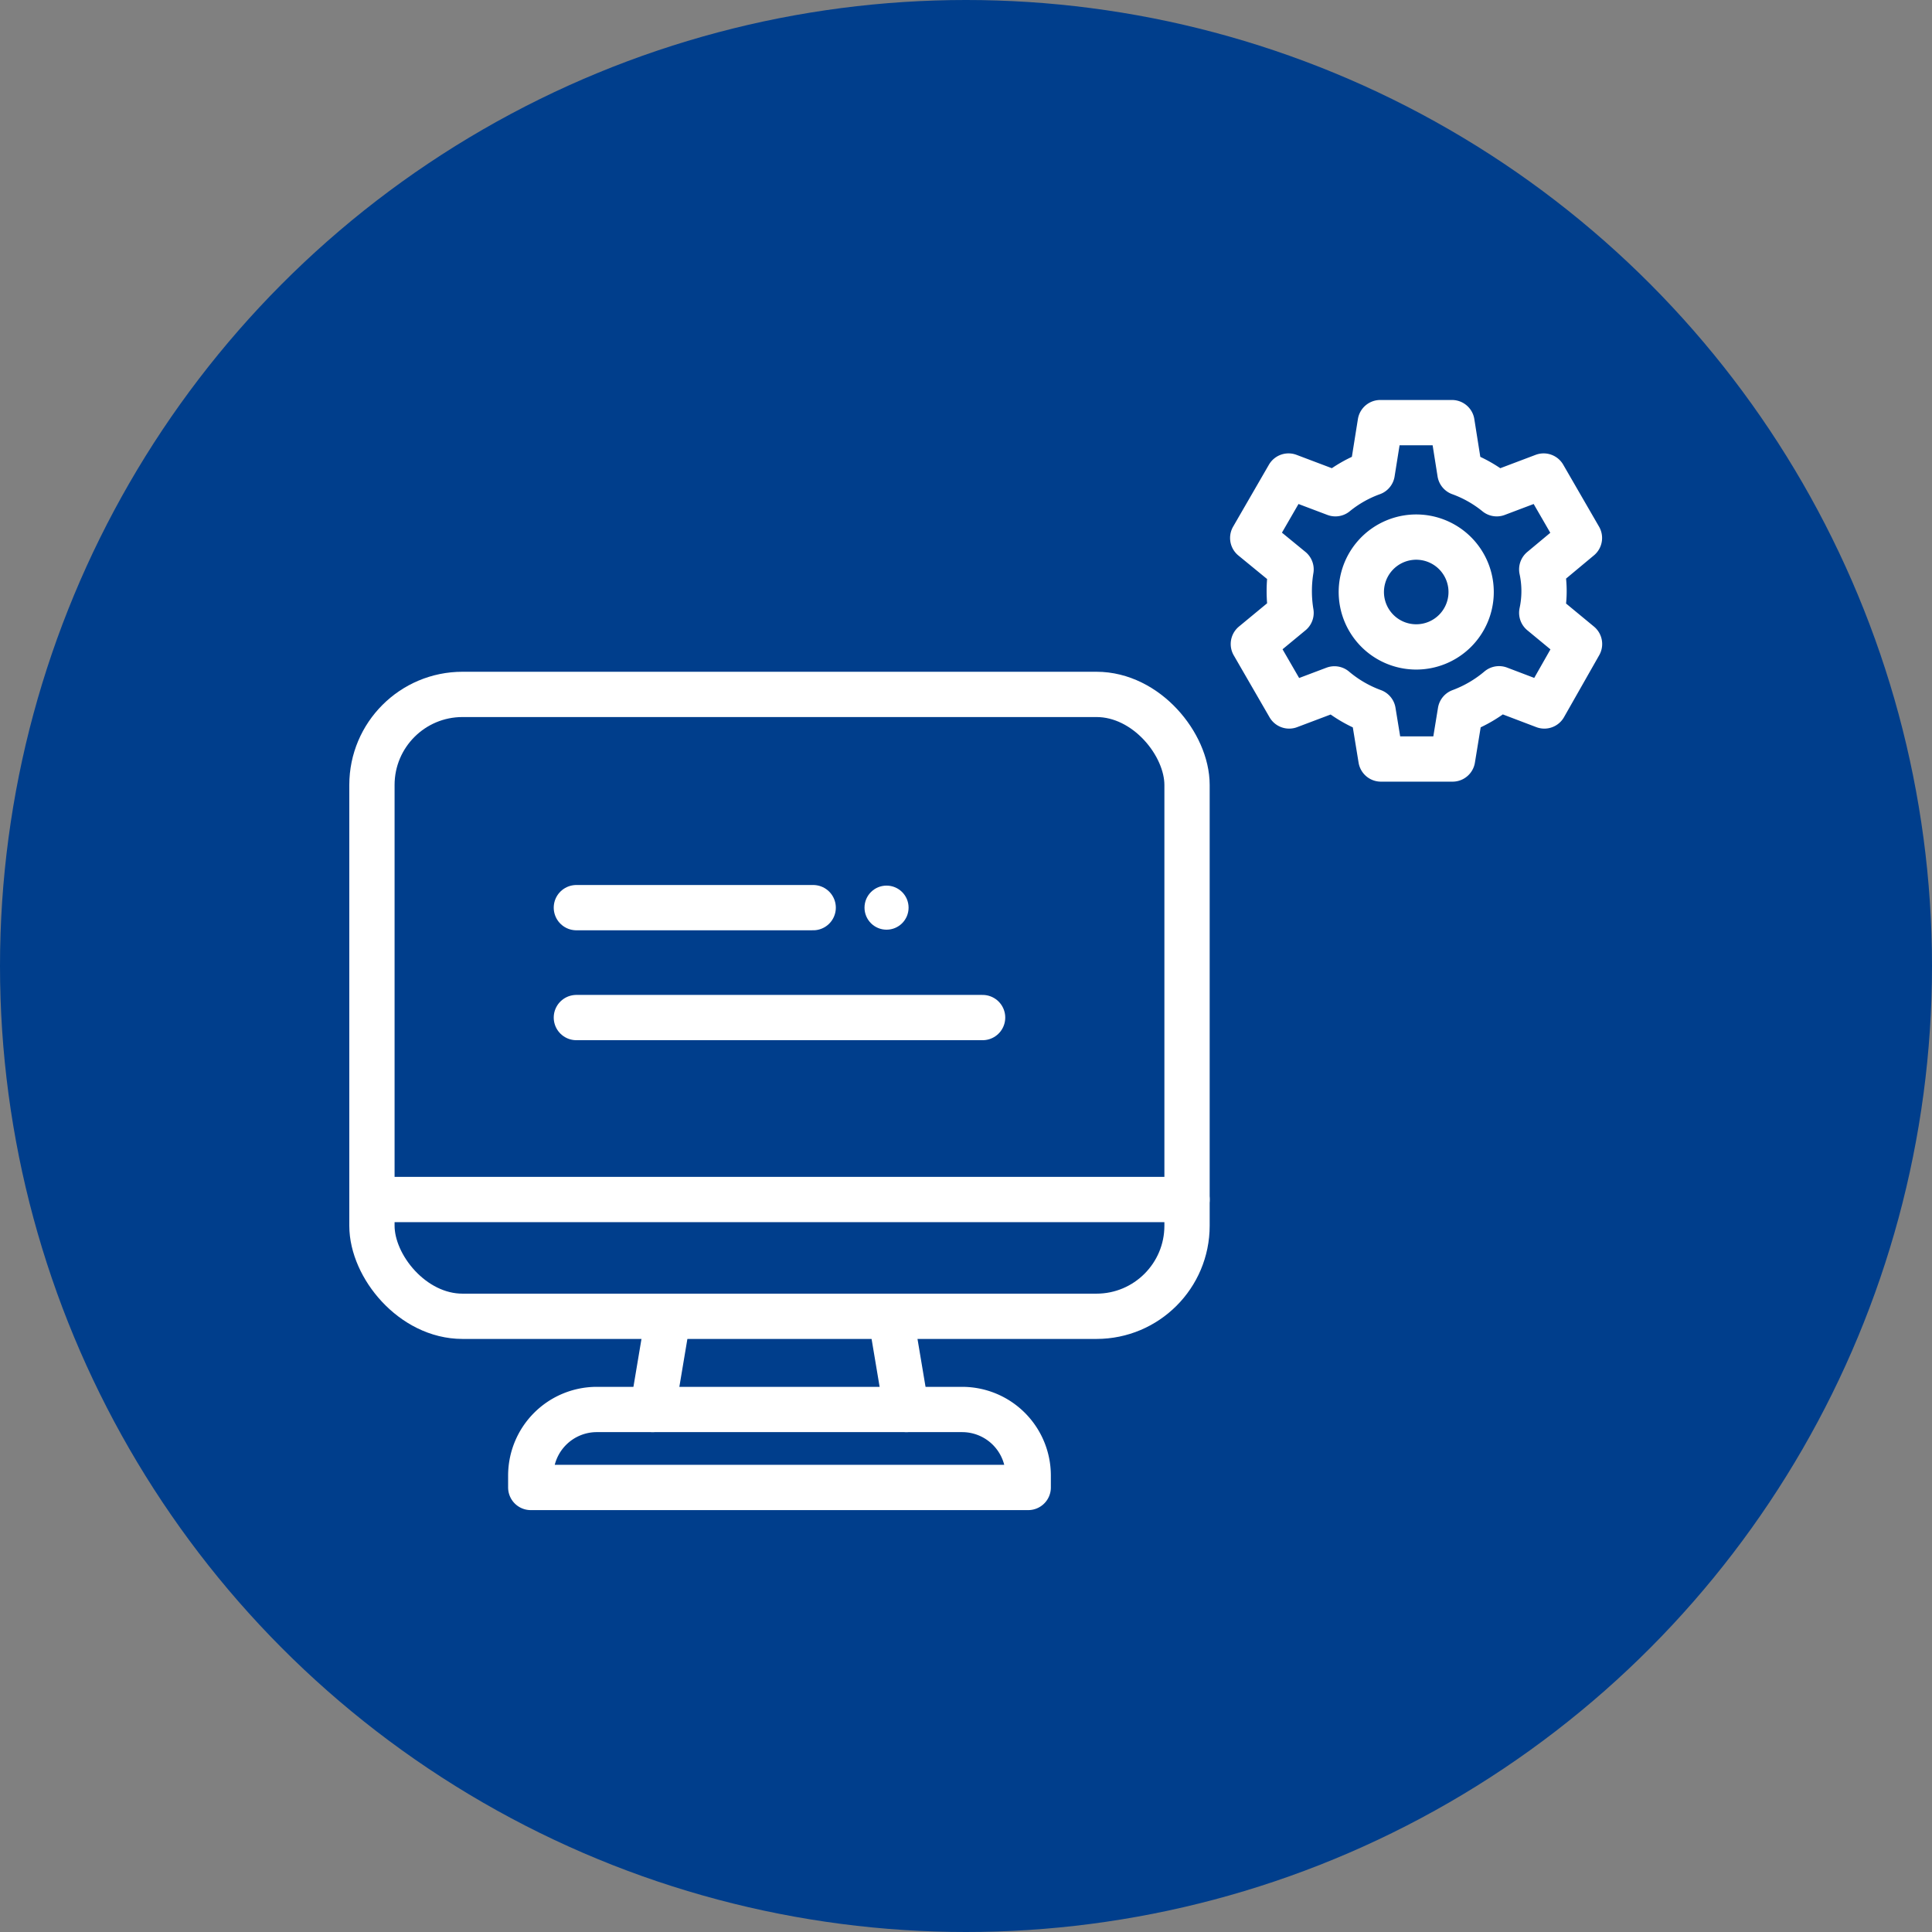
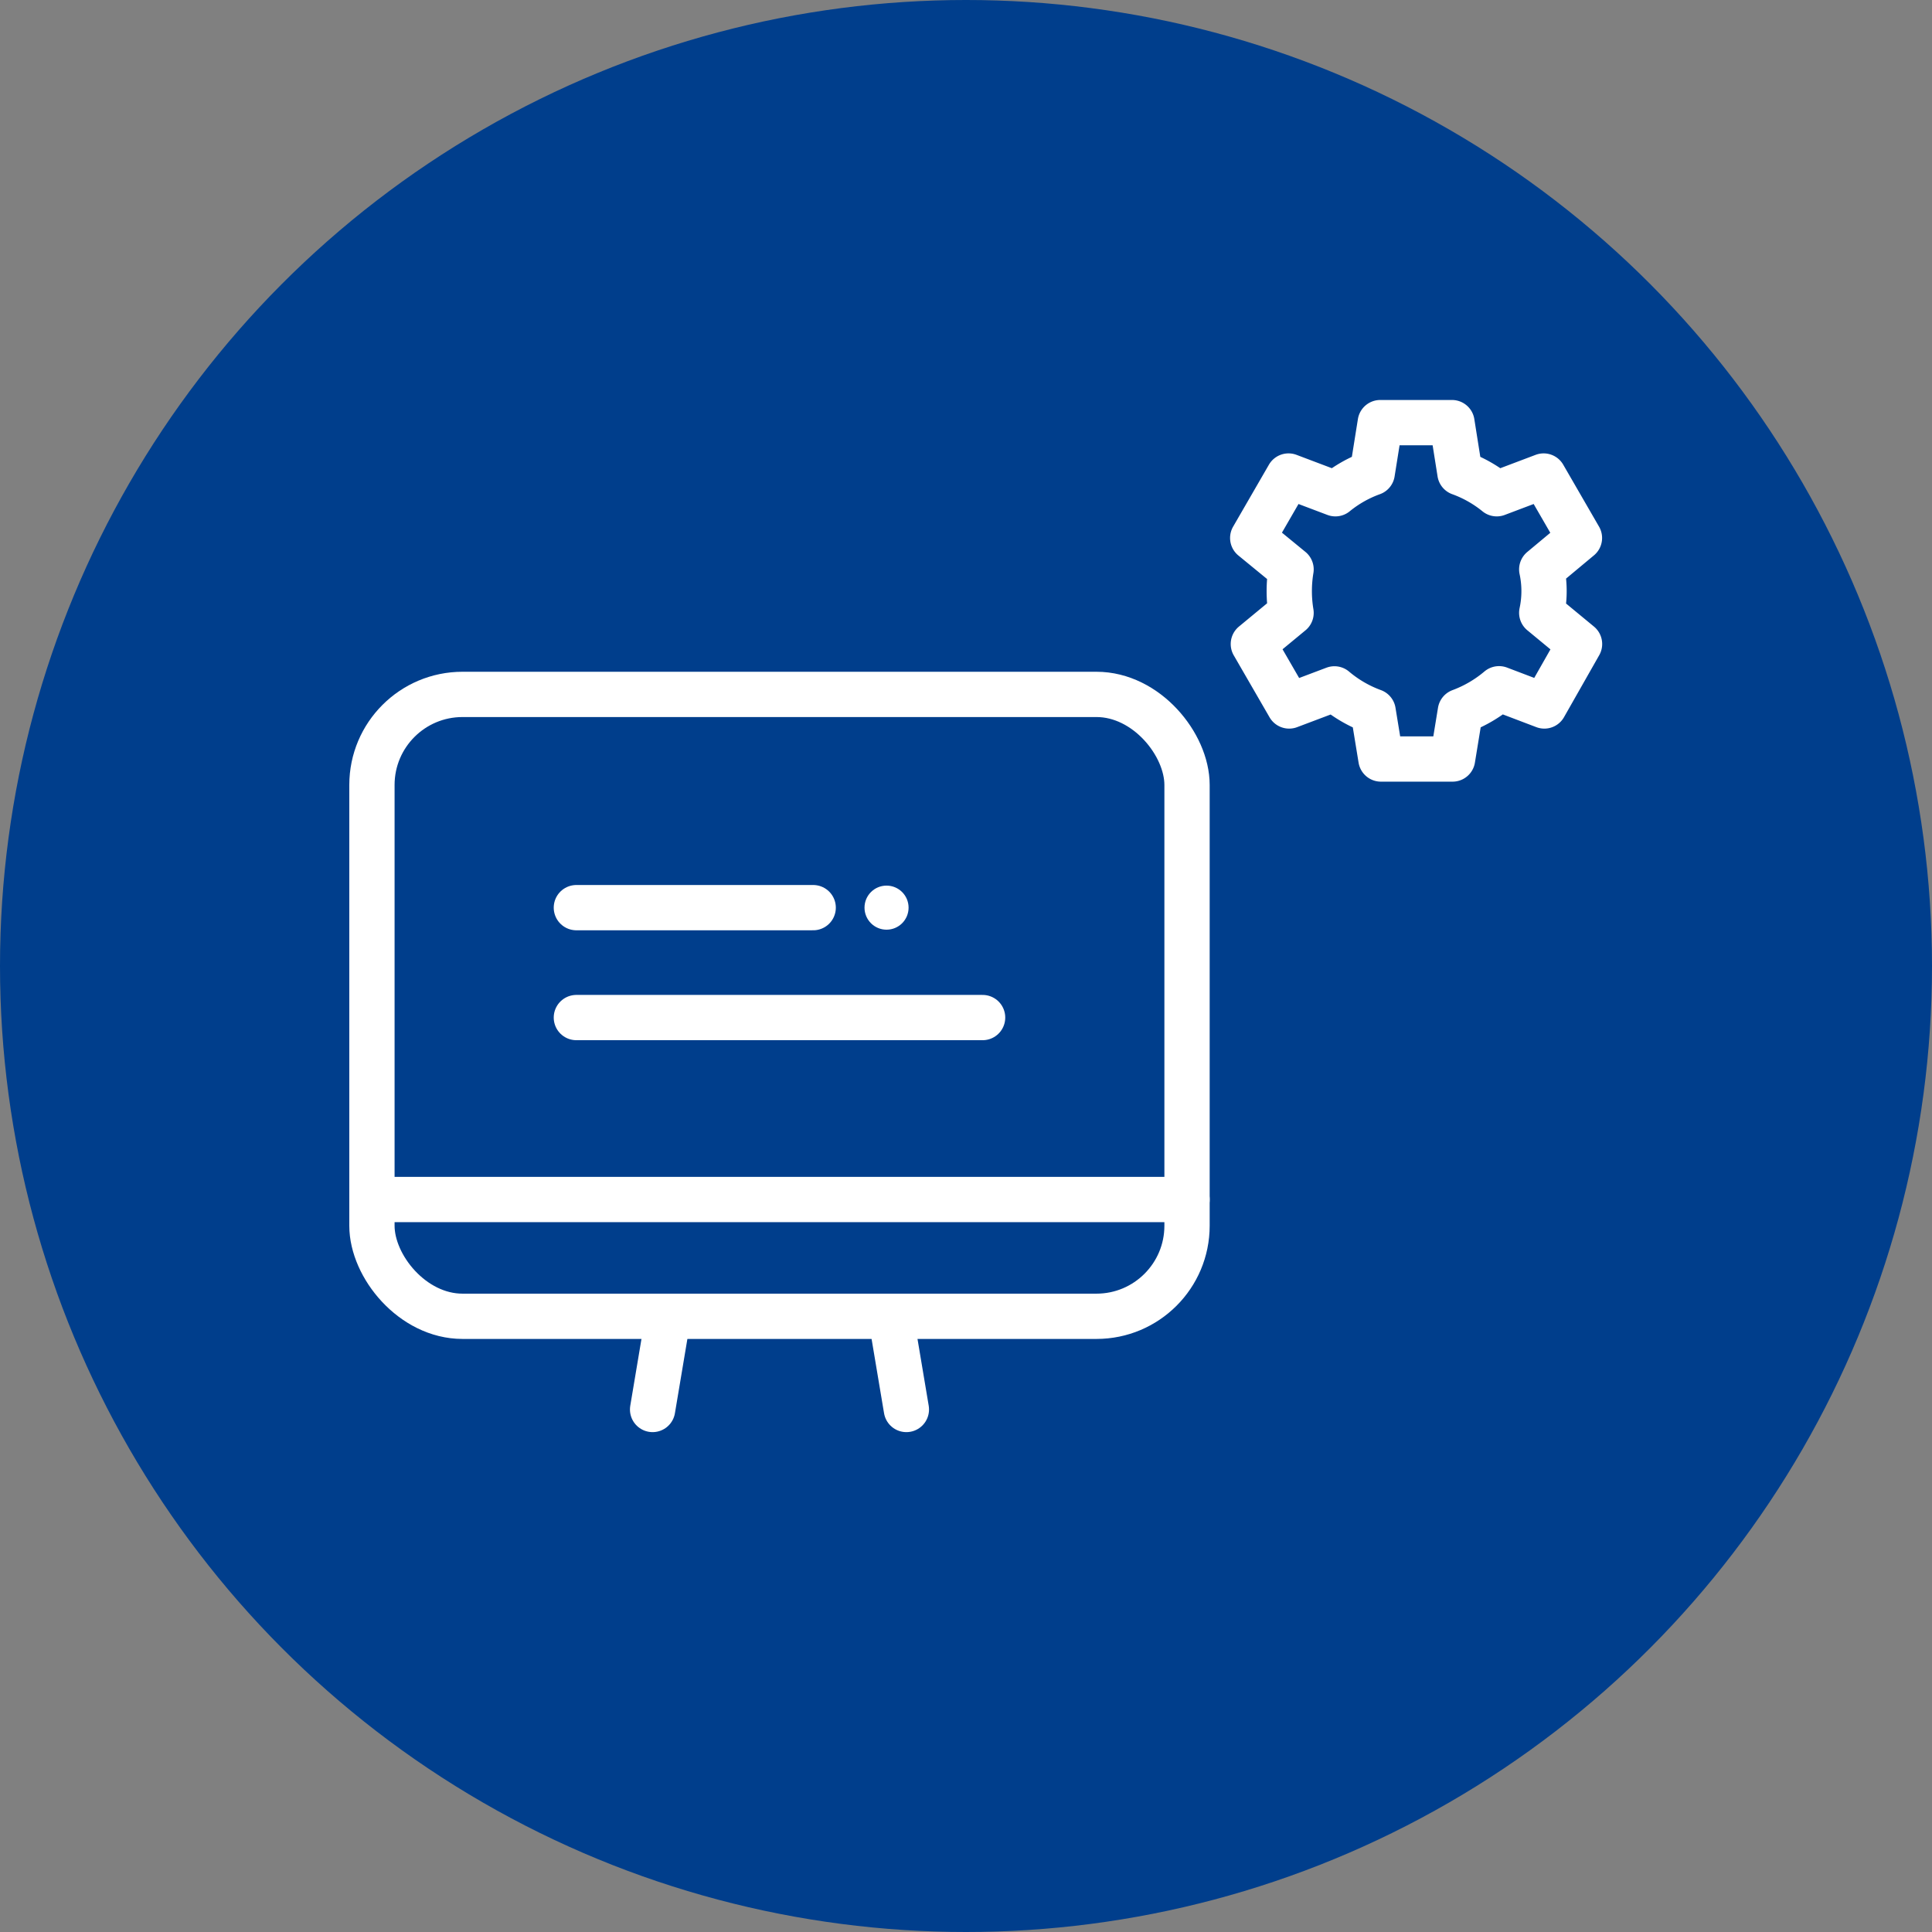
<svg xmlns="http://www.w3.org/2000/svg" width="64" height="64" viewBox="0 0 64 64">
  <rect x="0" y="0" width="64" height="64" fill="#808080" stroke="none" />
  <g id="グループ_31379" data-name="グループ 31379" transform="translate(-258 -5551)">
    <circle id="楕円形_589" data-name="楕円形 589" cx="32" cy="32" r="32" transform="translate(258 5551)" fill="#003e8c" />
    <g id="グループ_31365" data-name="グループ 31365" transform="translate(4128.8 531.641)">
      <g id="_1084_pc_h_2_" data-name="1084_pc_h (2)" transform="translate(-3858.479 5042.362)">
        <g id="グループ_30988" data-name="グループ 30988" transform="translate(0 0)">
-           <path id="パス_159320" data-name="パス 159320" d="M14.9,38.46H27a2.189,2.189,0,0,1,2.189,2.189v.394H12.71v-.394A2.189,2.189,0,0,1,14.9,38.46Z" transform="translate(-7.449 -14.772)" fill="none" stroke="#fff" stroke-linecap="round" stroke-linejoin="round" stroke-width="1.5" />
          <rect id="長方形_27406" data-name="長方形 27406" width="27.001" height="20.601" rx="3" fill="none" stroke="#fff" stroke-linecap="round" stroke-linejoin="round" stroke-width="1.5" />
          <line id="線_1125" data-name="線 1125" x2="0.518" y2="3.087" transform="translate(17.186 20.601)" fill="none" stroke="#fff" stroke-linecap="round" stroke-linejoin="round" stroke-width="1.5" />
          <line id="線_1126" data-name="線 1126" y1="3.087" x2="0.518" transform="translate(9.297 20.601)" fill="none" stroke="#fff" stroke-linecap="round" stroke-linejoin="round" stroke-width="1.5" />
          <line id="線_1127" data-name="線 1127" x2="27.001" transform="translate(0 16.733)" stroke="#fff" stroke-linecap="round" stroke-linejoin="round" stroke-width="1.5" />
        </g>
        <g id="グループ_30989" data-name="グループ 30989" transform="translate(6.772 6.334)">
          <line id="線_1128" data-name="線 1128" x2="13.457" transform="translate(0 4.371)" fill="none" stroke="#fff" stroke-linecap="round" stroke-linejoin="round" stroke-width="1.5" />
          <line id="線_1129" data-name="線 1129" x2="7.845" transform="translate(0 0.73)" fill="none" stroke="#fff" stroke-linecap="round" stroke-linejoin="round" stroke-width="1.5" />
          <ellipse id="楕円形_581" data-name="楕円形 581" cx="0.73" cy="0.73" rx="0.73" ry="0.73" transform="translate(9.545)" fill="#fff" />
        </g>
      </g>
      <g id="_1042_ge_h" data-name="1042_ge_h" transform="translate(-3829.302 5033.359)">
-         <path id="パス_159322" data-name="パス 159322" d="M21.455,23.348a1.819,1.819,0,1,1,1.289-.531A1.819,1.819,0,0,1,21.455,23.348Z" transform="translate(-16.043 -15.918)" fill="none" stroke="#fff" stroke-width="1.5" />
+         <path id="パス_159322" data-name="パス 159322" d="M21.455,23.348A1.819,1.819,0,0,1,21.455,23.348Z" transform="translate(-16.043 -15.918)" fill="none" stroke="#fff" stroke-width="1.5" />
        <path id="パス_159323" data-name="パス 159323" d="M20.574,15.462l1.249-1.041-1.186-2.052-1.553.587a4.2,4.2,0,0,0-1.22-.691L17.6,10.6H15.225l-.266,1.665a4.163,4.163,0,0,0-1.22.691l-1.553-.587L11,14.421l1.27,1.041a4.4,4.4,0,0,0,0,1.44l-1.249,1.032,1.186,2.052,1.5-.566a4.242,4.242,0,0,0,1.282.745l.258,1.578h2.373l.258-1.578a4.3,4.3,0,0,0,1.282-.749l1.5.57,1.166-2.052L20.574,16.9A3.43,3.43,0,0,0,20.574,15.462Z" transform="translate(-11 -10.6)" fill="none" stroke="#fff" stroke-linecap="round" stroke-linejoin="round" stroke-width="1.5" />
      </g>
    </g>
  </g>
</svg>